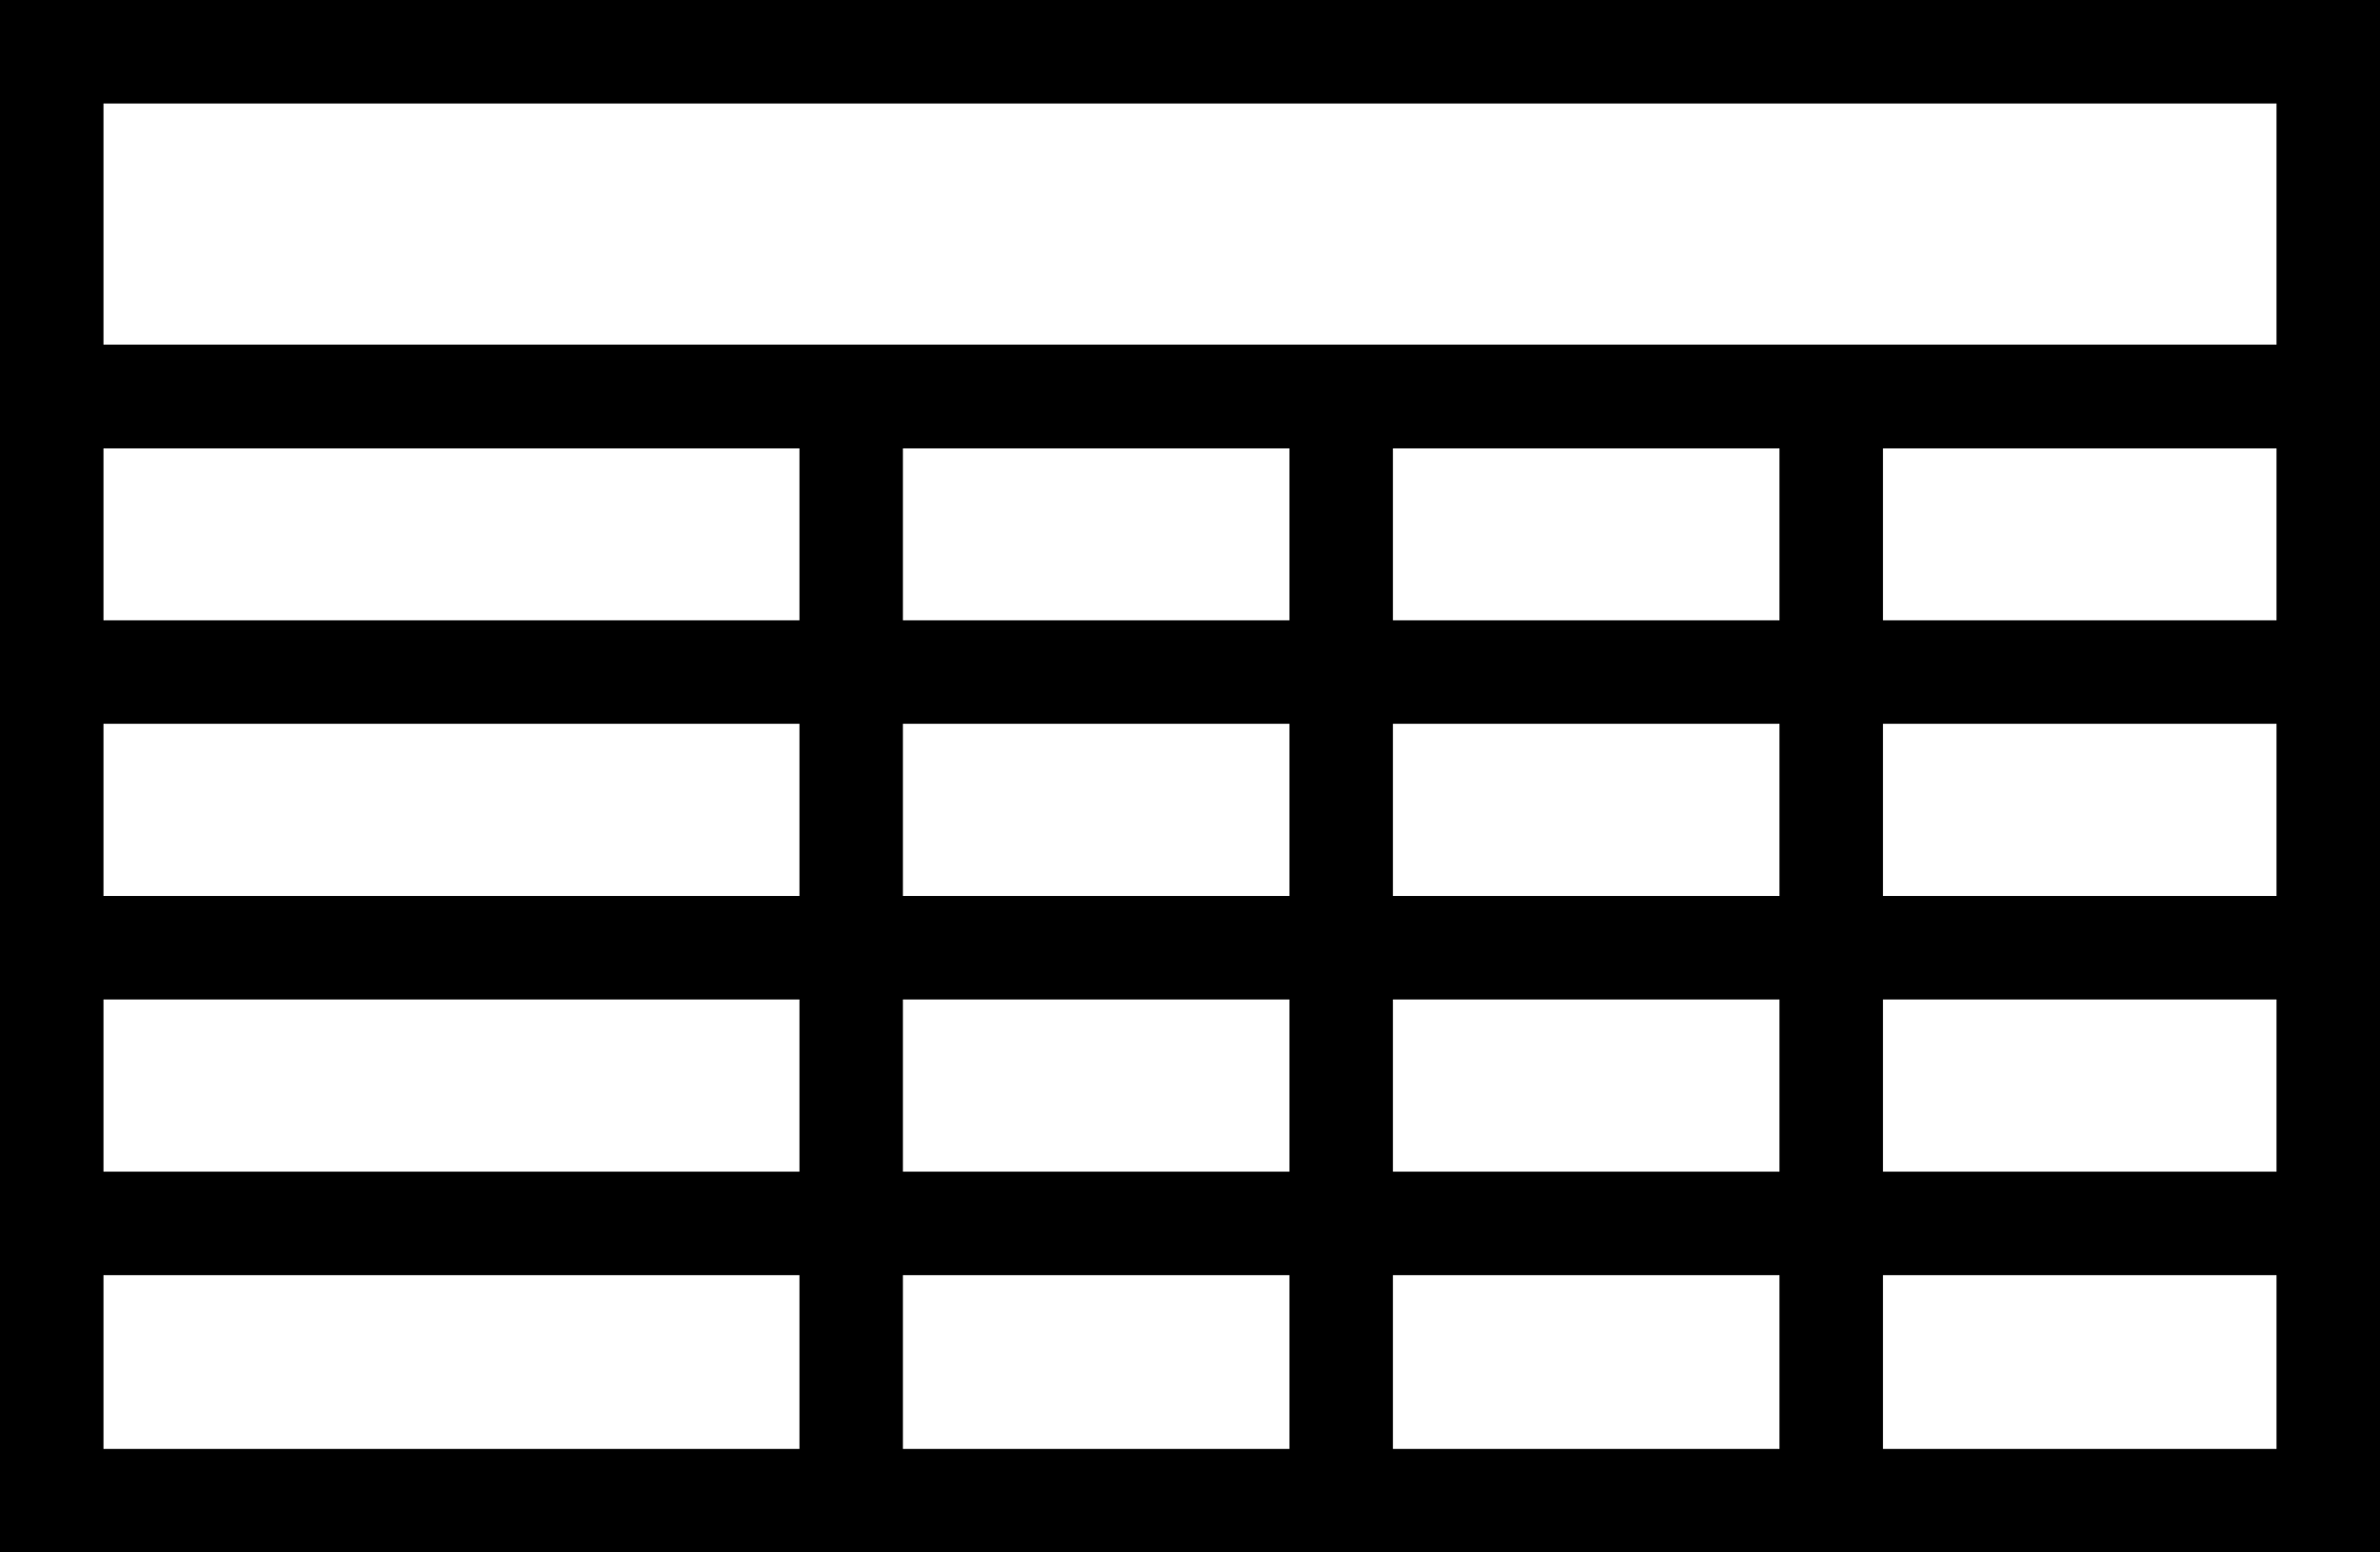
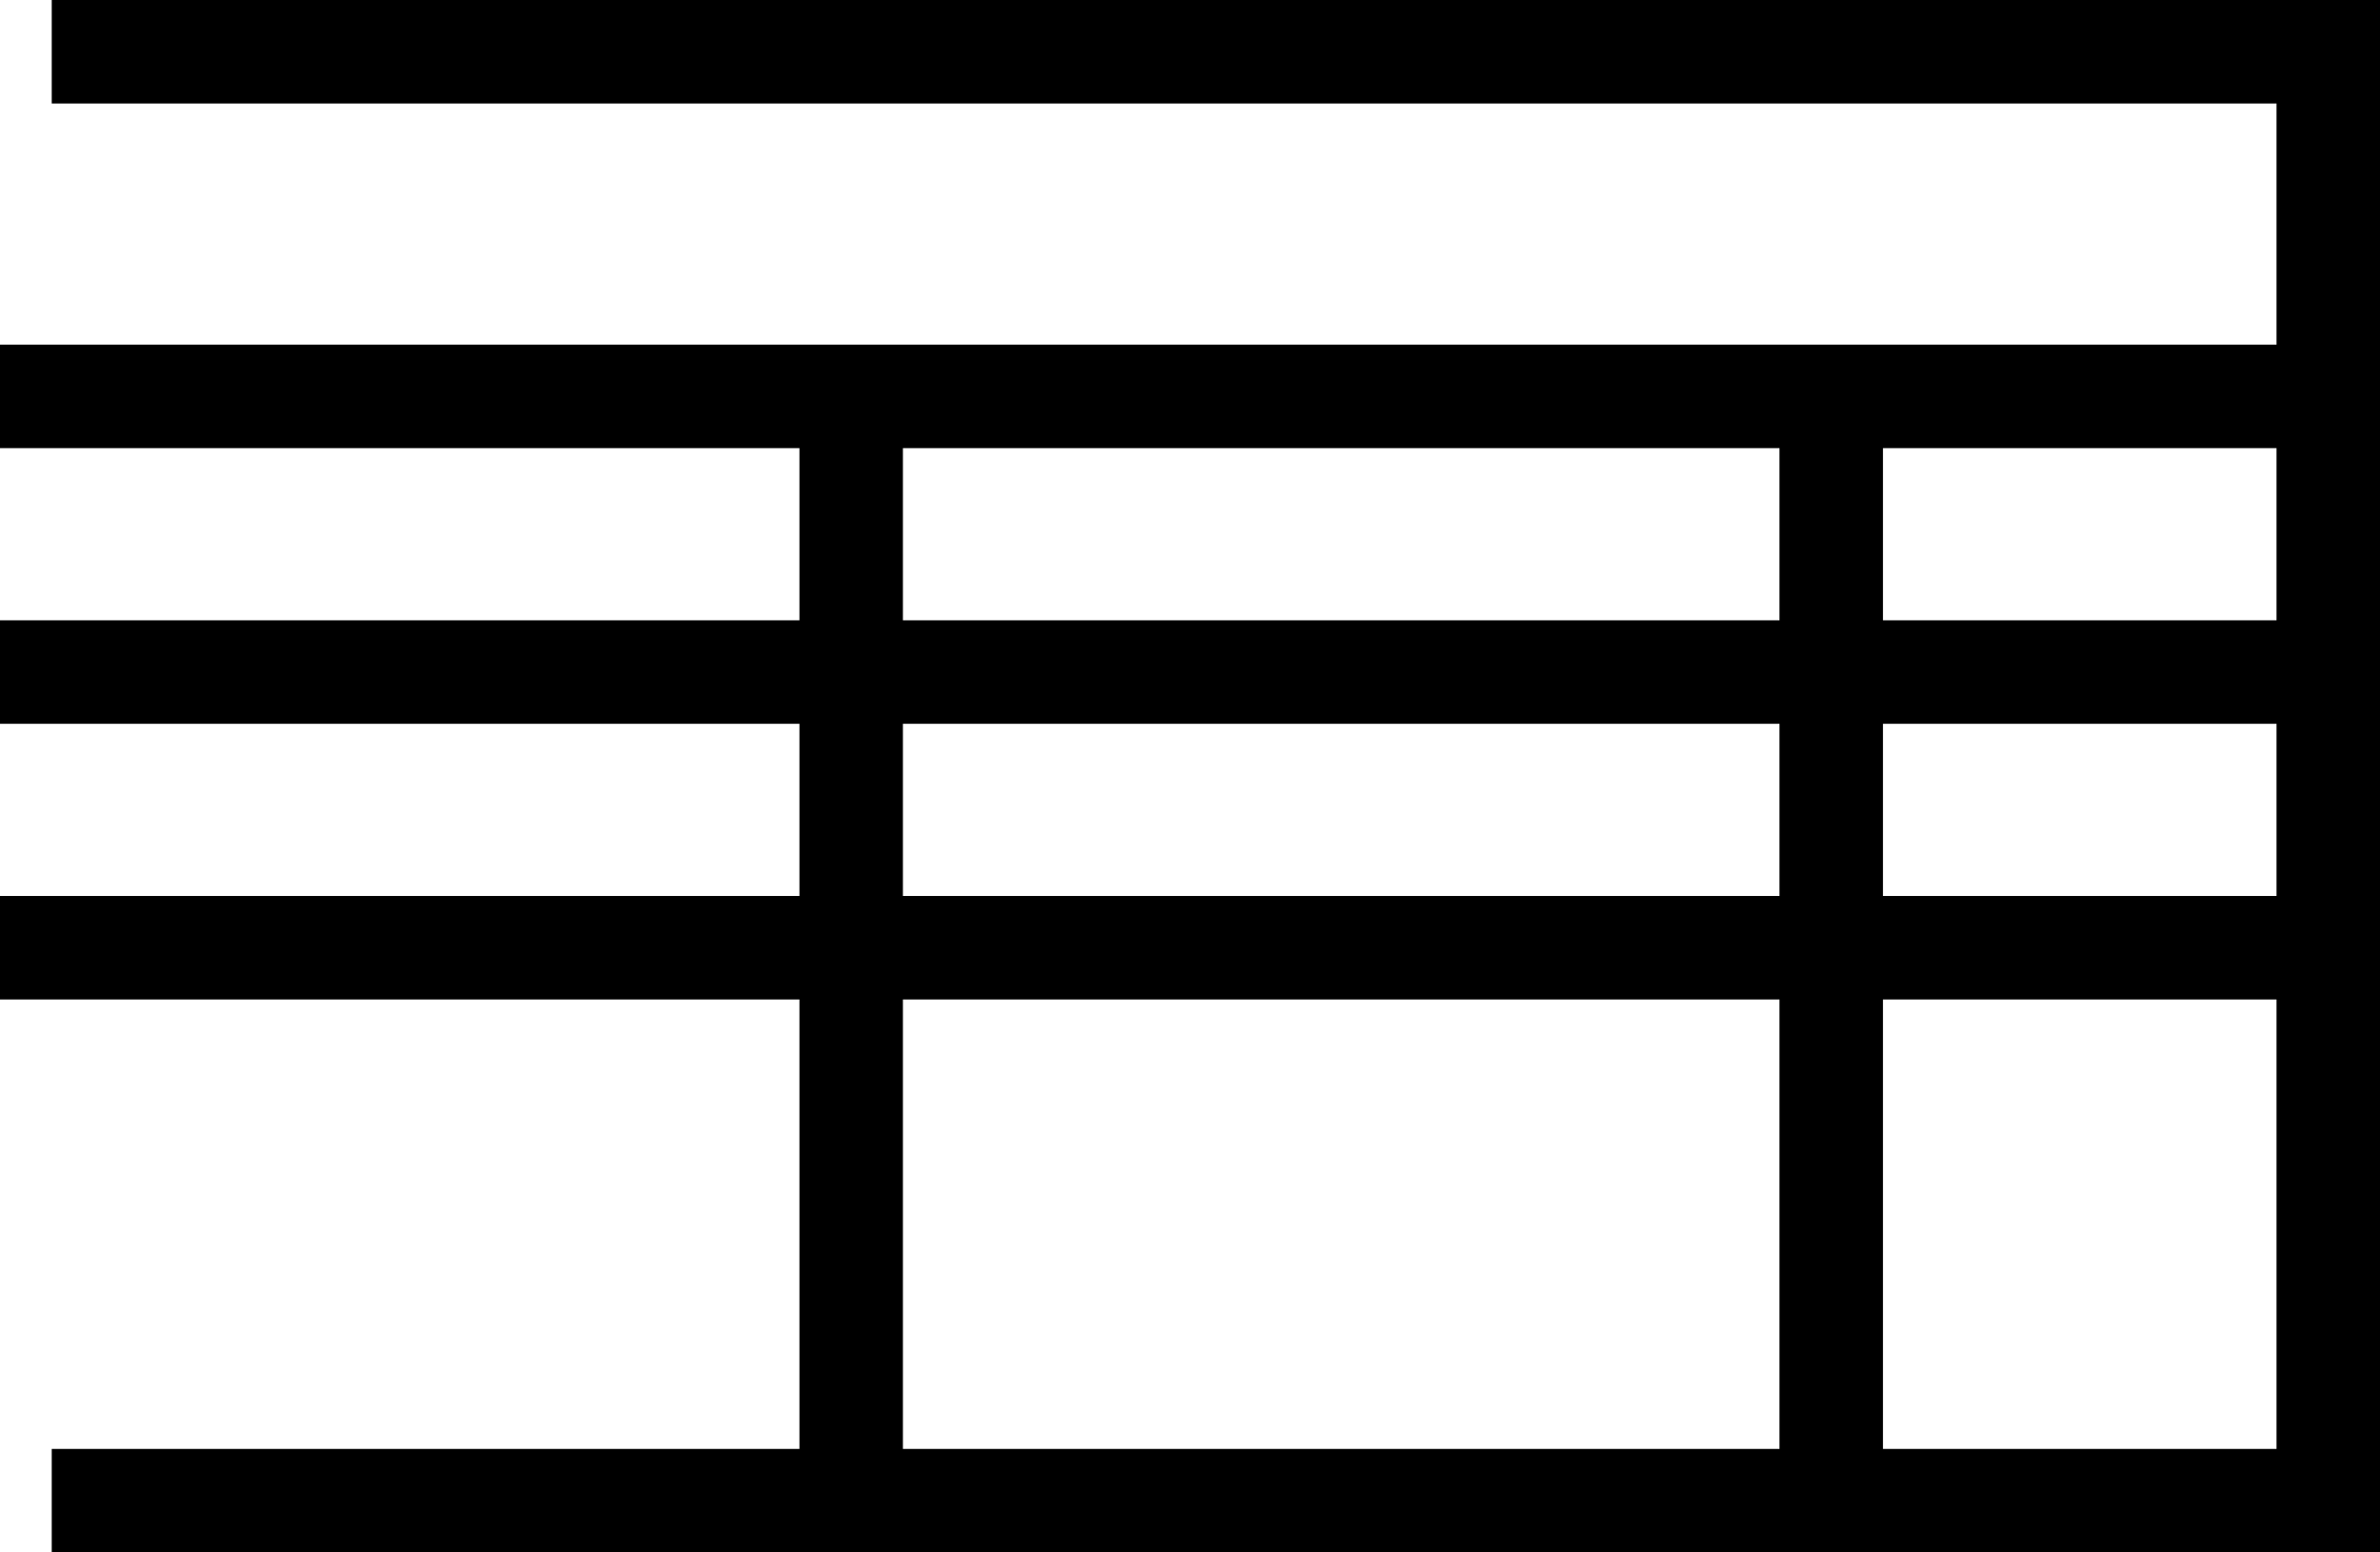
<svg xmlns="http://www.w3.org/2000/svg" width="69" height="45">
  <g id="Spreadsheet" transform="translate(0 3.499)" fill="none" stroke="#000" stroke-width="3">
    <path id="Linie_747" data-name="Linie 747" transform="translate(0 7.991)" d="M0 0h68" />
    <path id="Linie_748" data-name="Linie 748" transform="translate(0 15.982)" d="M0 0h68" />
    <path id="Linie_749" data-name="Linie 749" transform="translate(0 23.973)" d="M0 0h68" />
-     <path id="Linie_750" data-name="Linie 750" transform="translate(0 31.964)" d="M0 0h68" />
    <path id="Linie_752" data-name="Linie 752" transform="translate(24.677 7.991)" d="M0 0v31.964" />
-     <path id="Linie_754" data-name="Linie 754" transform="translate(0 7.991)" d="M0 0h68" />
    <path id="Linie_756" data-name="Linie 756" transform="translate(53.09 7.991)" d="M0 0v31.964" />
-     <path id="Linie_757" data-name="Linie 757" transform="translate(38.883 7.991)" d="M0 0v31.964" />
    <g id="Rechteck_3230" data-name="Rechteck 3230">
-       <path stroke="none" d="M0 0h69v45H0z" transform="translate(0 -3.499)" />
-       <path d="M1.5 1.5h66v42h-66z" transform="translate(0 -3.499)" />
+       <path d="M1.5 1.5h66v42h-66" transform="translate(0 -3.499)" />
    </g>
  </g>
</svg>